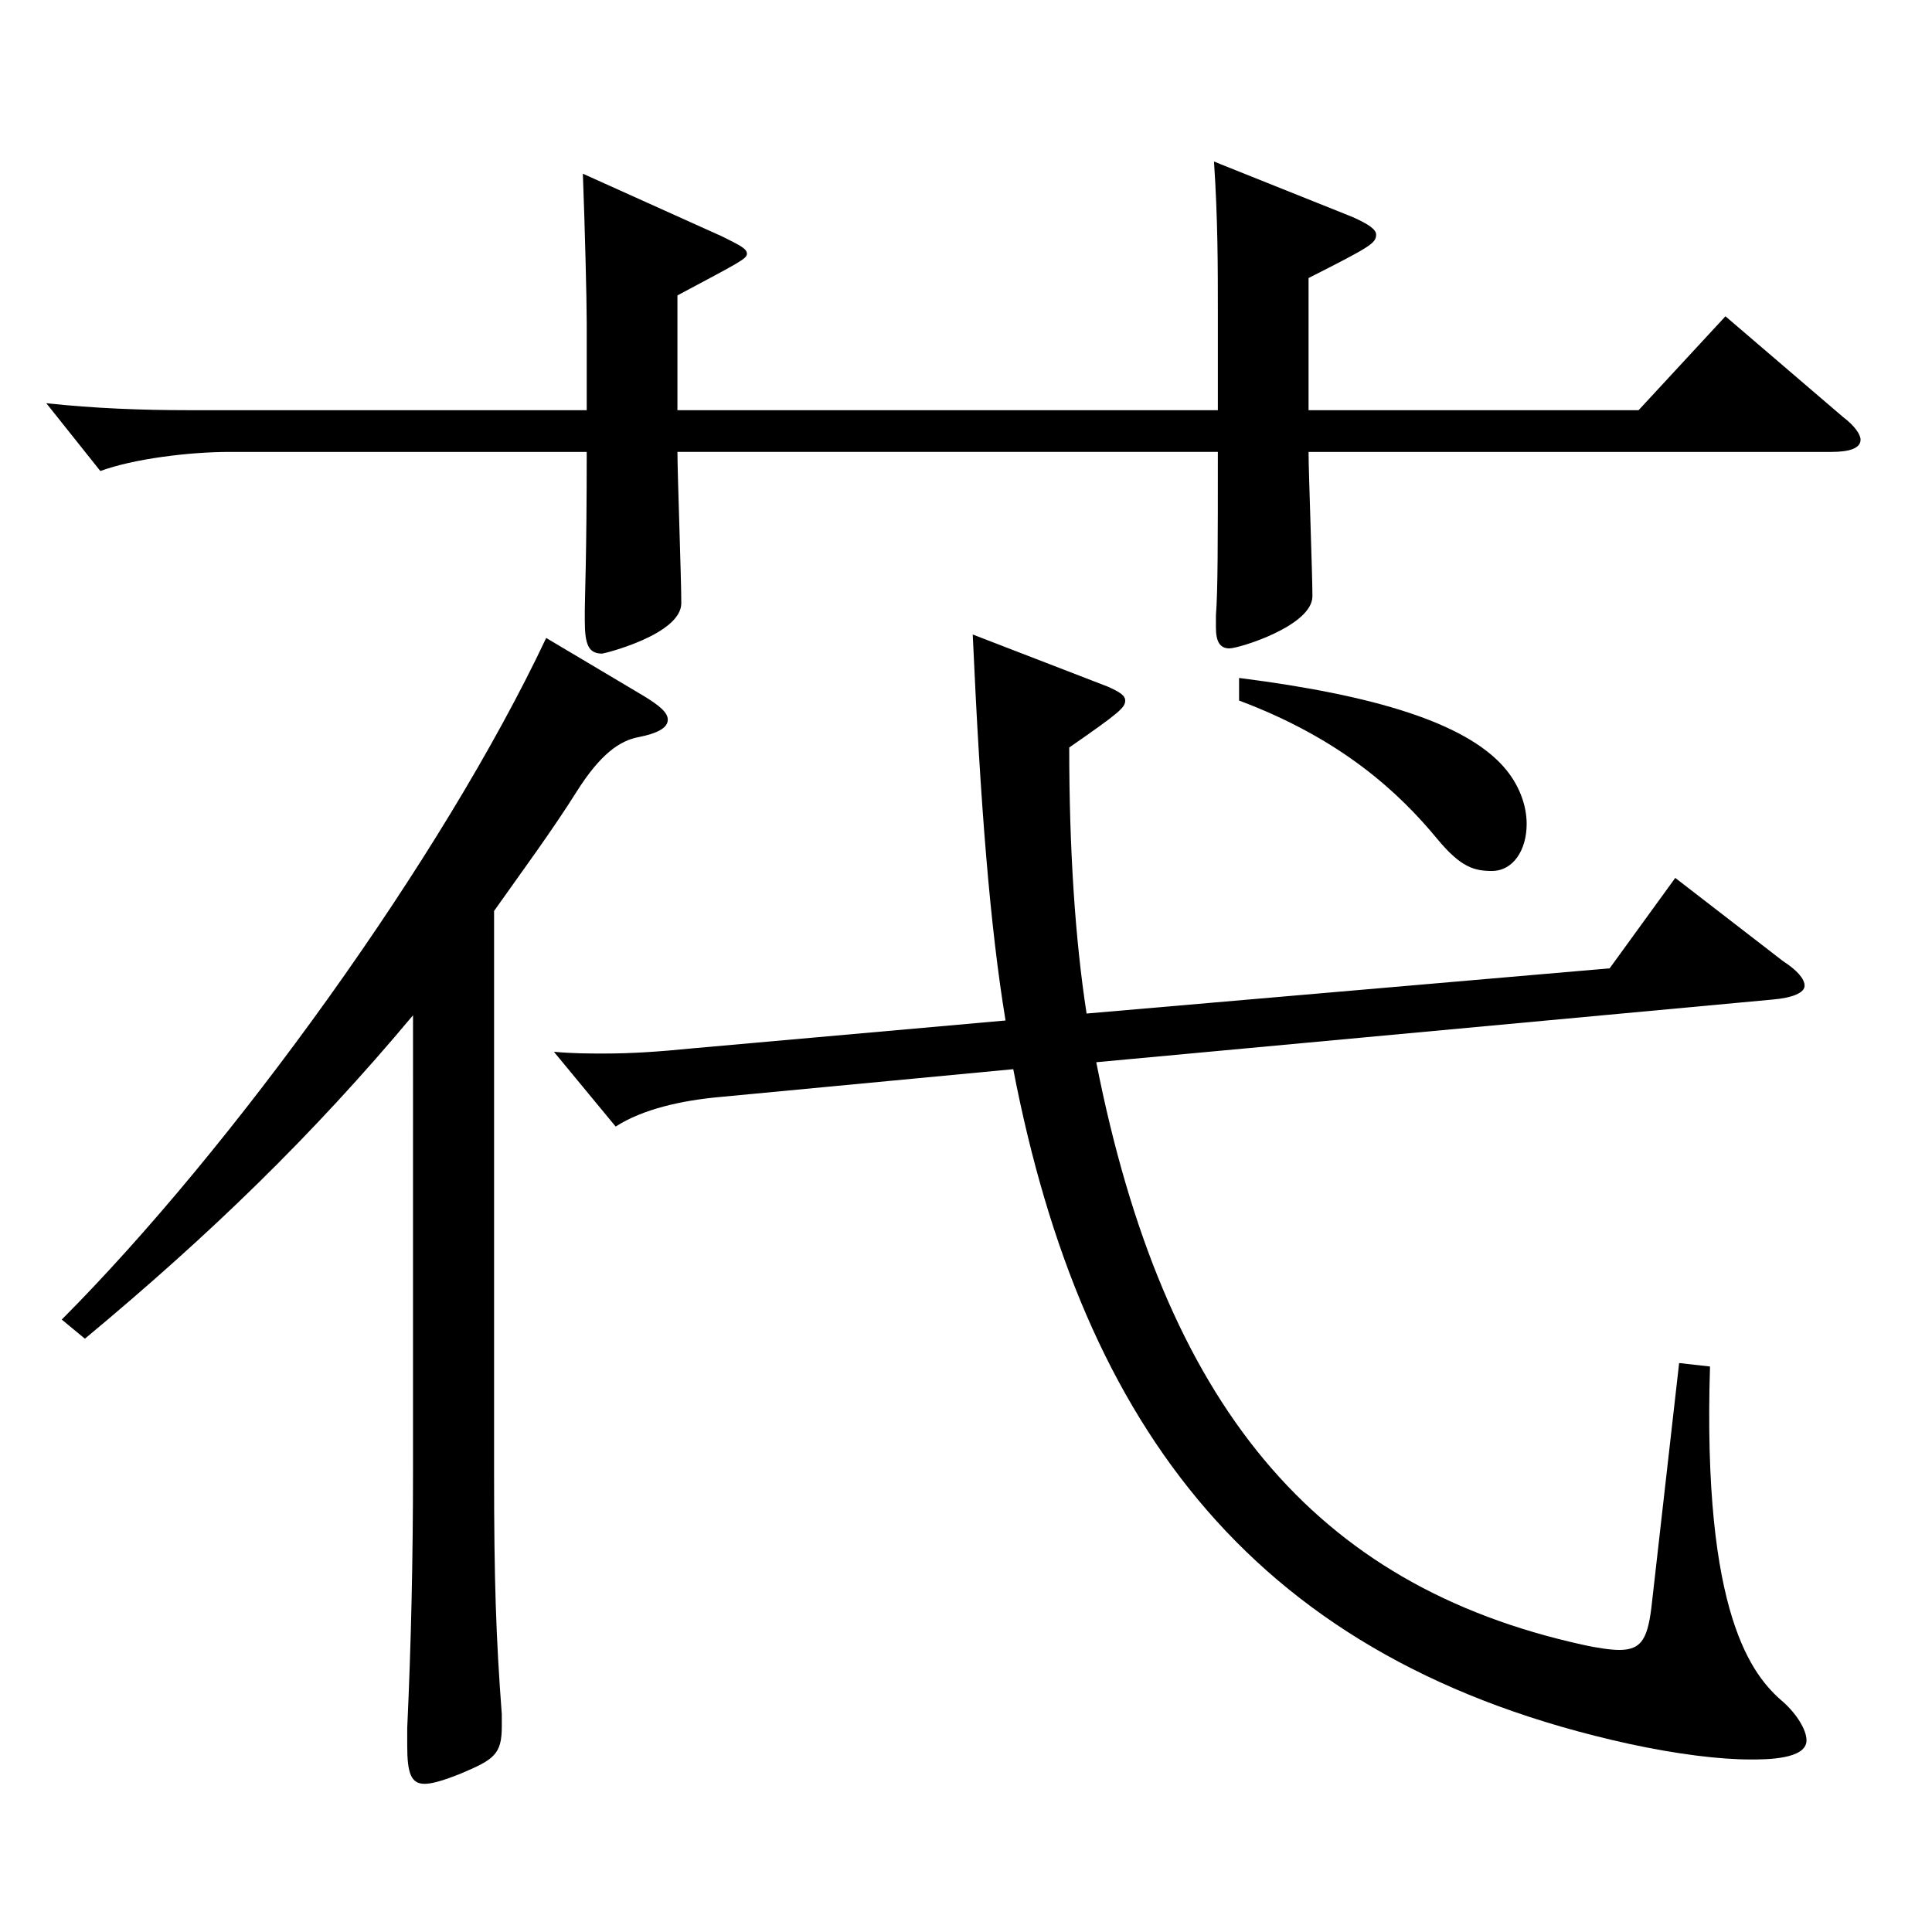
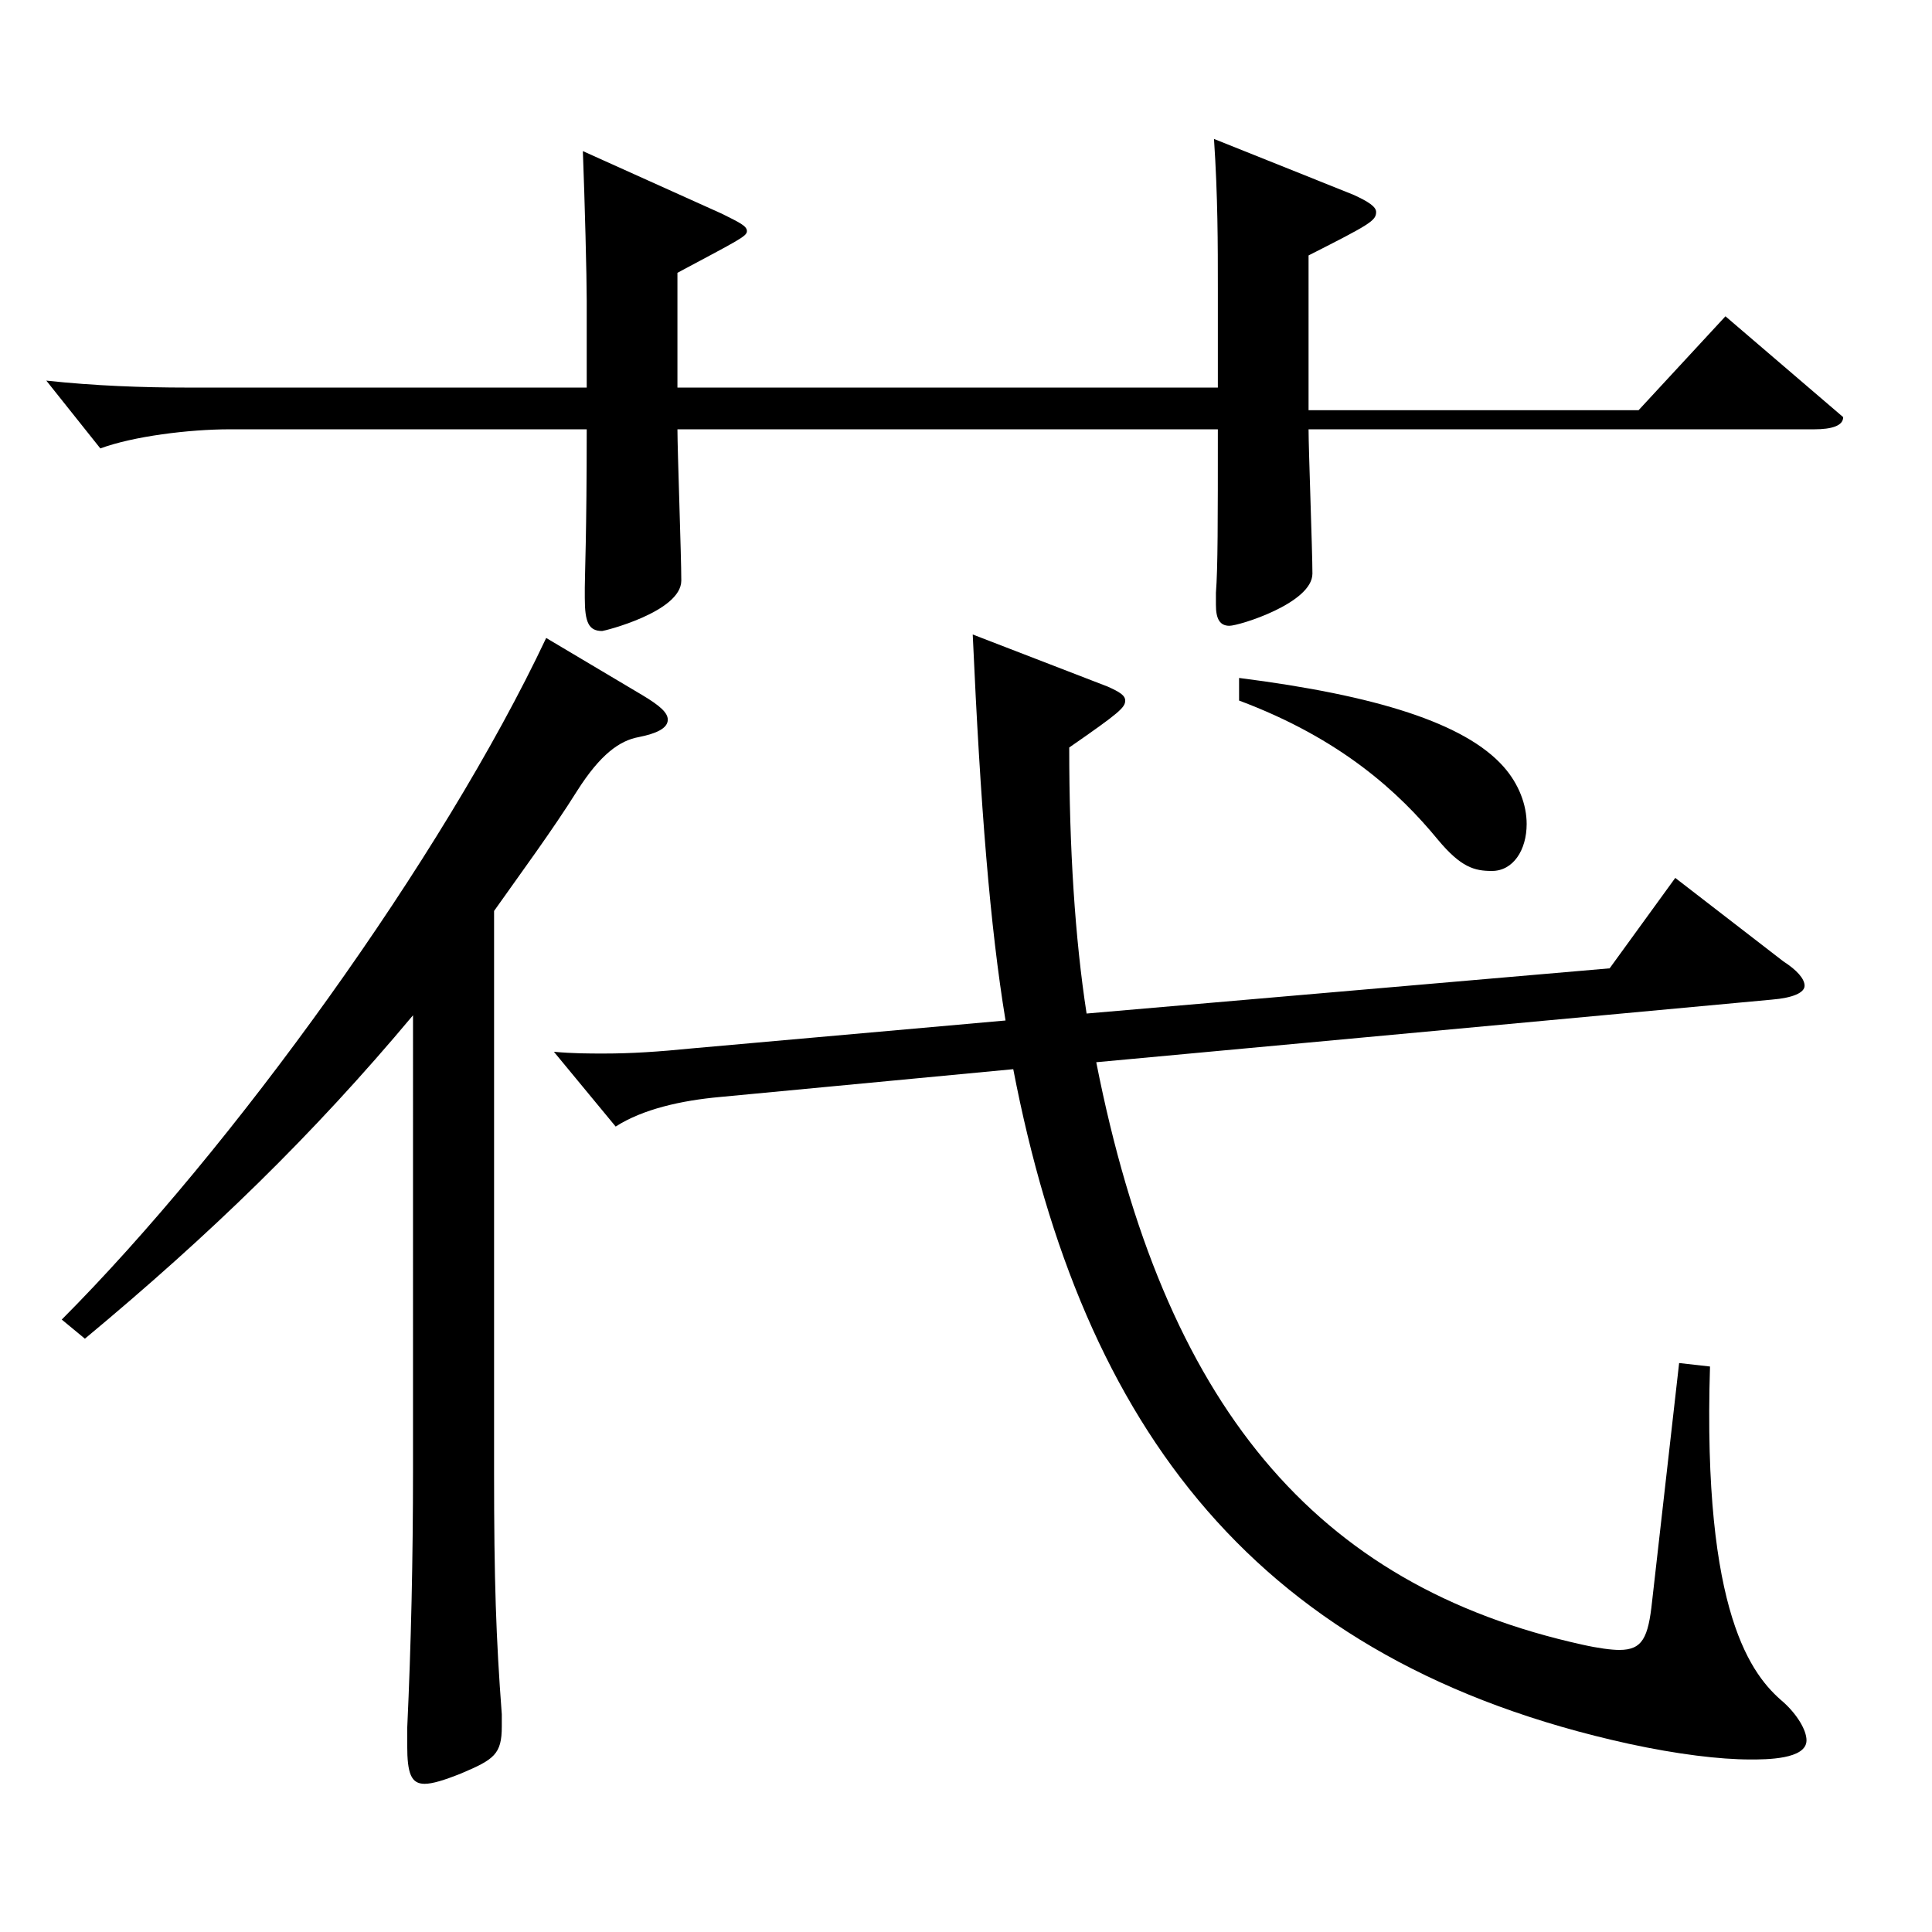
<svg xmlns="http://www.w3.org/2000/svg" version="1.1" id="图层_1" x="0px" y="0px" width="1000px" height="1000px" viewBox="0 0 1000 1000" enable-background="new 0 0 1000 1000" xml:space="preserve">
-   <path d="M677.311,212.309h170.827l44.955-48.6l60.938,52.199c5.994,4.5,8.991,9,8.991,11.7c0,4.5-5.994,6.3-14.985,6.3H677.311  c0,10.8,1.997,62.999,1.997,74.699c0,15.3-37.961,27-42.956,27s-6.993-3.6-6.993-10.8v-6.3c0.999-12.601,0.999-36.9,0.999-84.6  H350.64c0,10.8,1.998,65.699,1.998,78.299c0,16.2-39.96,26.101-40.959,26.101c-6.993,0-8.991-4.5-8.991-17.101v-5.399  c0-6.3,0.999-27.899,0.999-81.899H118.873c-20.979,0-49.949,3.6-66.933,9.899l-27.972-35.1c24.975,2.7,49.949,3.601,72.927,3.601  h206.791v-45c0-12.6-0.999-51.3-1.998-77.399l71.928,32.399c8.991,4.5,12.987,6.3,12.987,9s-3.996,4.5-35.964,21.6v59.4h279.718  v-51.3c0-22.5,0-47.7-1.998-77.399l71.928,28.8c7.992,3.6,11.987,6.3,11.987,9c0,4.5-2.996,6.3-34.964,22.499V212.309z   M213.777,525.506c-51.947,62.1-104.895,113.399-169.829,167.399l-11.987-9.9c87.911-88.199,196.802-238.498,250.747-352.798  l49.949,29.7c8.991,5.4,12.987,9,12.987,12.6c0,4.5-5.994,7.2-14.985,9c-9.989,1.8-19.979,9-31.968,27.9  c-12.986,20.699-28.971,42.3-42.956,62.1v290.697c0,55.8,0.999,85.5,3.996,125.1v6.3c0,14.4-3.996,17.1-20.979,24.3  c-8.99,3.6-14.984,5.4-18.98,5.4c-6.993,0-8.991-5.4-8.991-19.8v-9c1.998-43.2,2.997-87.3,2.997-134.1V525.506z M567.421,549.806  c34.965,177.299,112.887,270.898,251.746,301.498c7.992,1.8,14.985,2.7,18.981,2.7c11.987,0,14.984-6.3,16.982-25.2l13.986-123.299  l15.983,1.8c-3.996,128.699,21.978,160.199,37.962,173.699c6.993,6.3,11.987,14.399,11.987,19.8c0,9.899-20.979,9.899-28.971,9.899  c-15.983,0-37.961-2.699-62.937-8.1c-192.806-42.3-282.715-162.898-318.679-349.197l-151.847,14.399  c-19.979,1.8-39.96,6.3-53.945,15.3l-31.968-38.699c9.99,0.899,17.981,0.899,25.974,0.899c13.986,0,27.972-0.899,45.954-2.7  l161.836-14.399c-7.991-48.6-12.986-110.699-16.982-199.799l69.93,27c5.994,2.7,8.991,4.5,8.991,7.2c0,3.6-2.997,6.3-28.972,24.3  c0,52.199,2.997,98.999,8.991,137.699l270.728-23.4l33.966-46.8l55.943,43.2c6.993,4.5,10.989,9,10.989,12.6  c0,3.601-5.994,6.3-16.983,7.2L567.421,549.806z M641.347,350.907c70.928,9,116.882,23.399,136.861,45.899  c7.992,9,11.988,19.8,11.988,29.7c0,13.5-6.993,24.3-17.981,24.3c-8.991,0-15.984-1.8-27.972-16.2  c-19.98-24.3-49.95-52.199-102.896-71.999V350.907z" />
+   <path d="M677.311,212.309h170.827l44.955-48.6l60.938,52.199c0,4.5-5.994,6.3-14.985,6.3H677.311  c0,10.8,1.997,62.999,1.997,74.699c0,15.3-37.961,27-42.956,27s-6.993-3.6-6.993-10.8v-6.3c0.999-12.601,0.999-36.9,0.999-84.6  H350.64c0,10.8,1.998,65.699,1.998,78.299c0,16.2-39.96,26.101-40.959,26.101c-6.993,0-8.991-4.5-8.991-17.101v-5.399  c0-6.3,0.999-27.899,0.999-81.899H118.873c-20.979,0-49.949,3.6-66.933,9.899l-27.972-35.1c24.975,2.7,49.949,3.601,72.927,3.601  h206.791v-45c0-12.6-0.999-51.3-1.998-77.399l71.928,32.399c8.991,4.5,12.987,6.3,12.987,9s-3.996,4.5-35.964,21.6v59.4h279.718  v-51.3c0-22.5,0-47.7-1.998-77.399l71.928,28.8c7.992,3.6,11.987,6.3,11.987,9c0,4.5-2.996,6.3-34.964,22.499V212.309z   M213.777,525.506c-51.947,62.1-104.895,113.399-169.829,167.399l-11.987-9.9c87.911-88.199,196.802-238.498,250.747-352.798  l49.949,29.7c8.991,5.4,12.987,9,12.987,12.6c0,4.5-5.994,7.2-14.985,9c-9.989,1.8-19.979,9-31.968,27.9  c-12.986,20.699-28.971,42.3-42.956,62.1v290.697c0,55.8,0.999,85.5,3.996,125.1v6.3c0,14.4-3.996,17.1-20.979,24.3  c-8.99,3.6-14.984,5.4-18.98,5.4c-6.993,0-8.991-5.4-8.991-19.8v-9c1.998-43.2,2.997-87.3,2.997-134.1V525.506z M567.421,549.806  c34.965,177.299,112.887,270.898,251.746,301.498c7.992,1.8,14.985,2.7,18.981,2.7c11.987,0,14.984-6.3,16.982-25.2l13.986-123.299  l15.983,1.8c-3.996,128.699,21.978,160.199,37.962,173.699c6.993,6.3,11.987,14.399,11.987,19.8c0,9.899-20.979,9.899-28.971,9.899  c-15.983,0-37.961-2.699-62.937-8.1c-192.806-42.3-282.715-162.898-318.679-349.197l-151.847,14.399  c-19.979,1.8-39.96,6.3-53.945,15.3l-31.968-38.699c9.99,0.899,17.981,0.899,25.974,0.899c13.986,0,27.972-0.899,45.954-2.7  l161.836-14.399c-7.991-48.6-12.986-110.699-16.982-199.799l69.93,27c5.994,2.7,8.991,4.5,8.991,7.2c0,3.6-2.997,6.3-28.972,24.3  c0,52.199,2.997,98.999,8.991,137.699l270.728-23.4l33.966-46.8l55.943,43.2c6.993,4.5,10.989,9,10.989,12.6  c0,3.601-5.994,6.3-16.983,7.2L567.421,549.806z M641.347,350.907c70.928,9,116.882,23.399,136.861,45.899  c7.992,9,11.988,19.8,11.988,29.7c0,13.5-6.993,24.3-17.981,24.3c-8.991,0-15.984-1.8-27.972-16.2  c-19.98-24.3-49.95-52.199-102.896-71.999V350.907z" />
</svg>